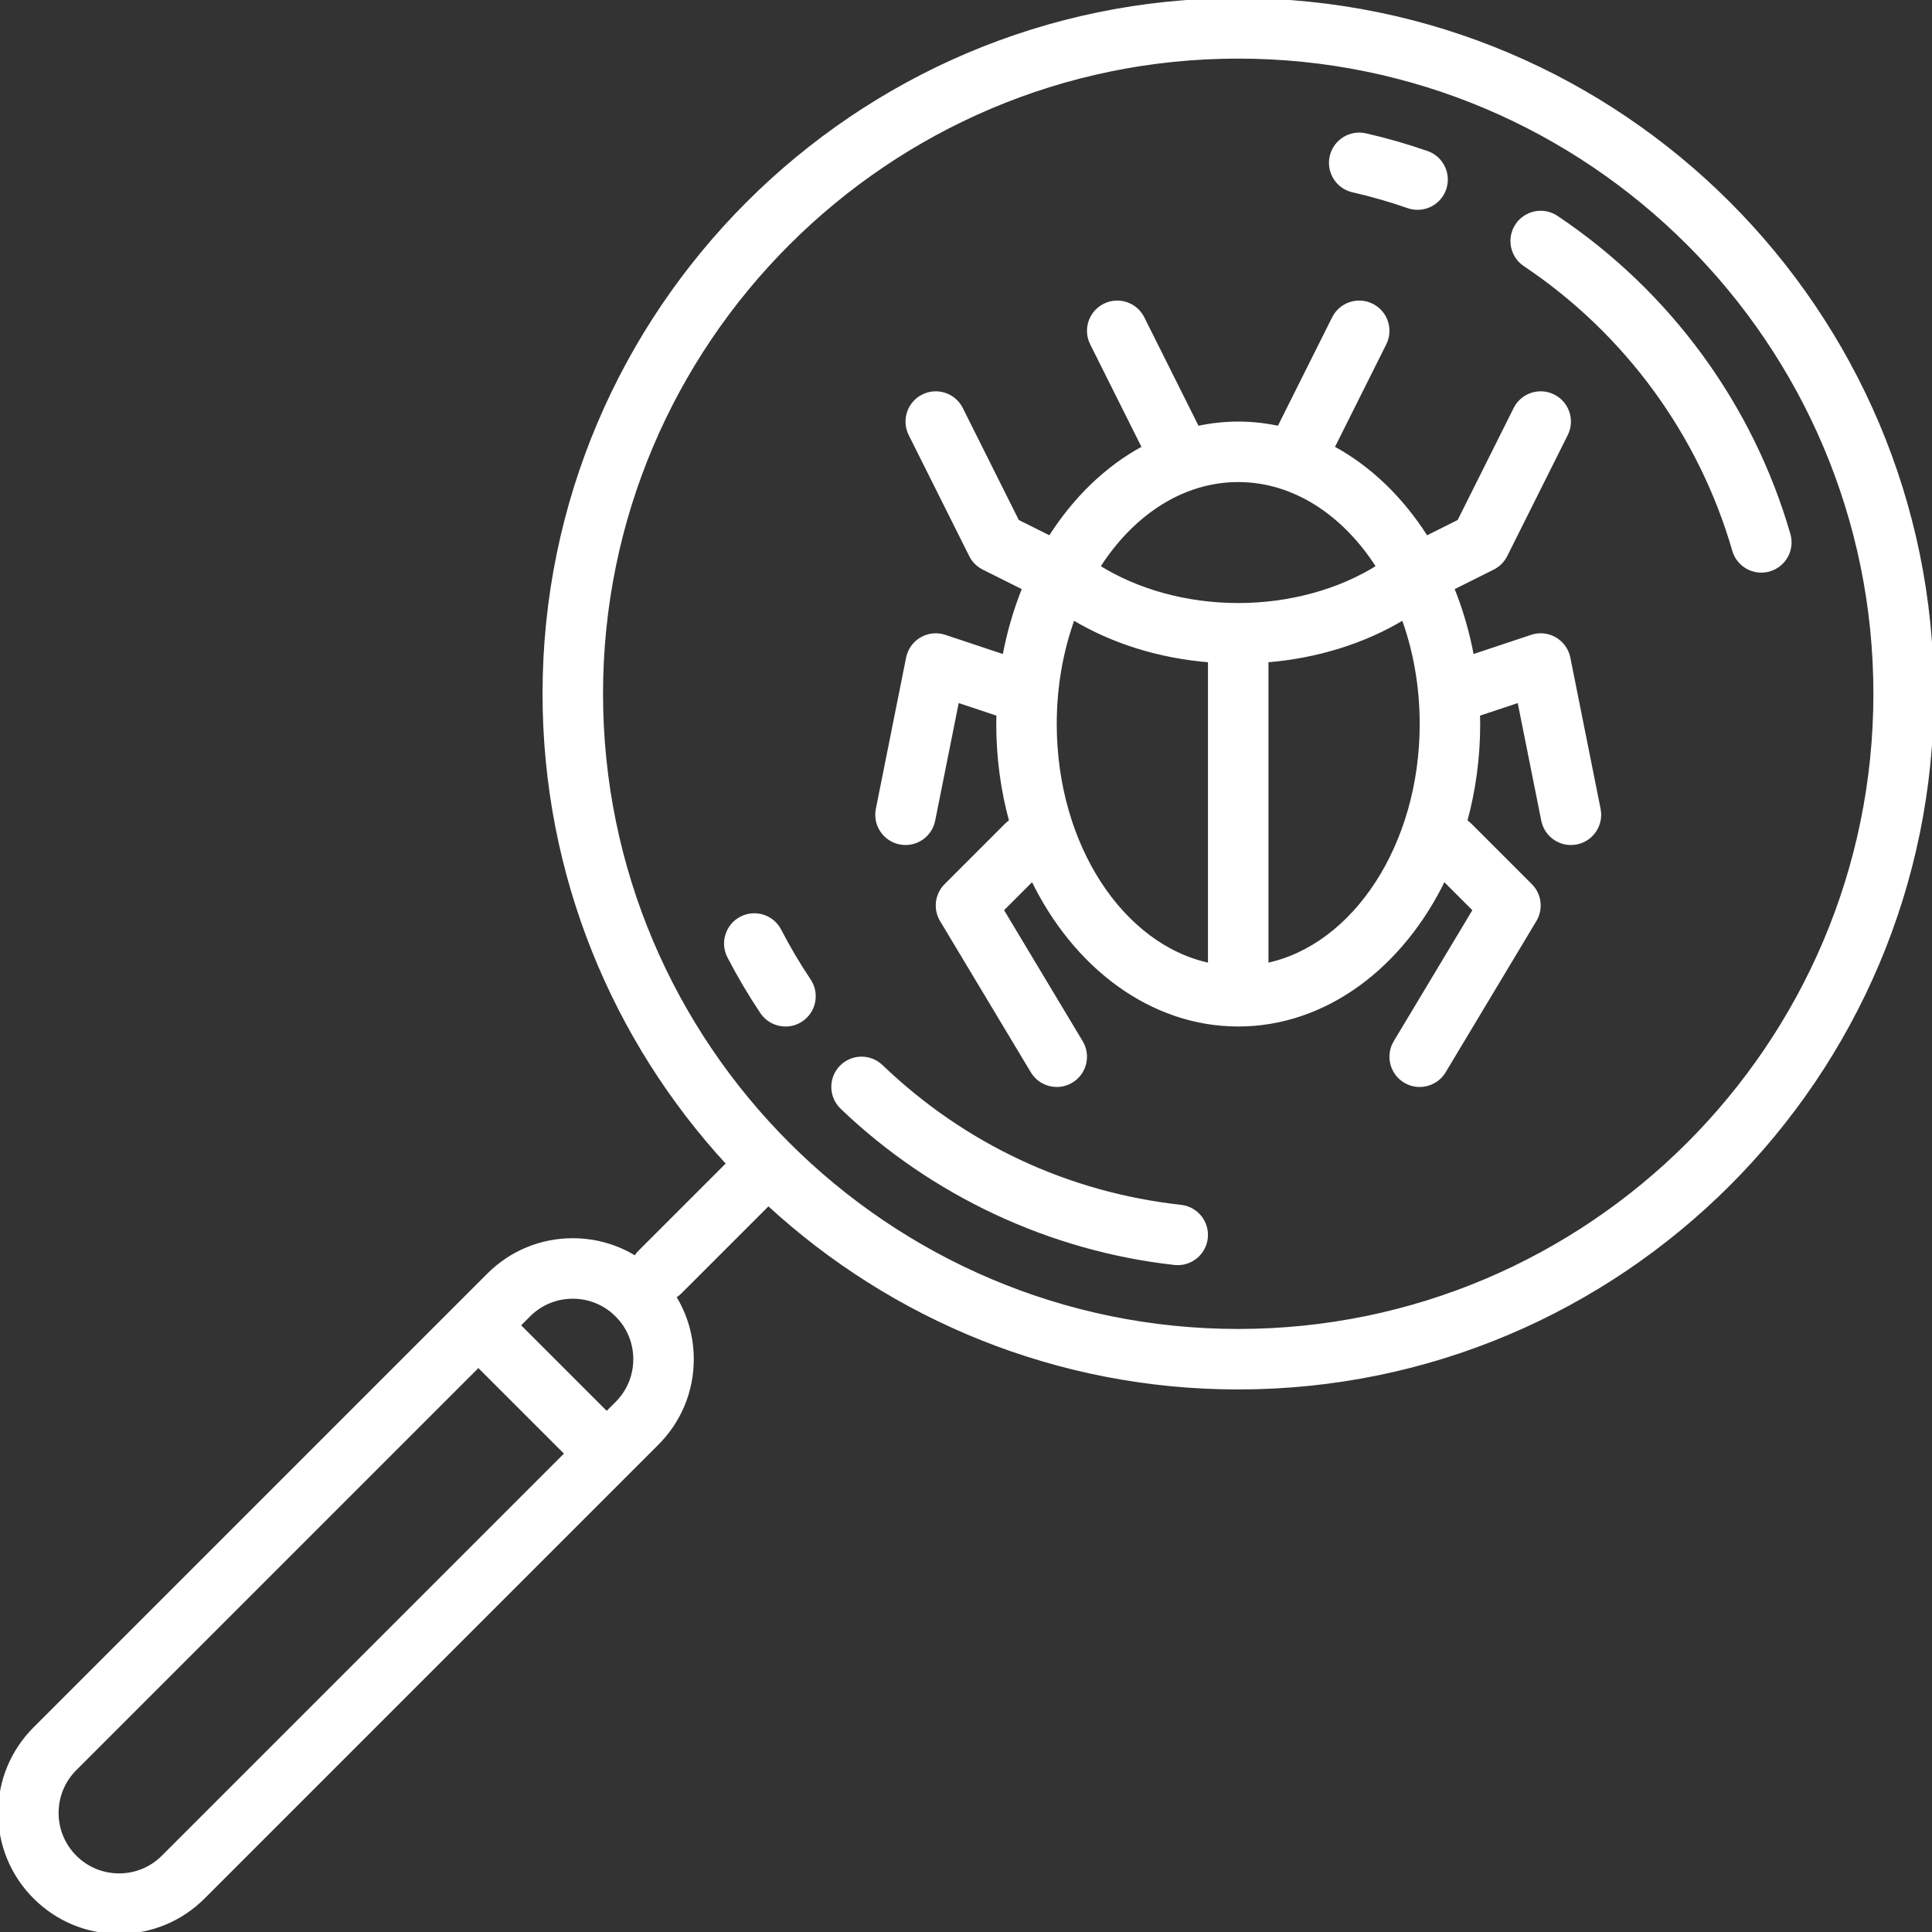
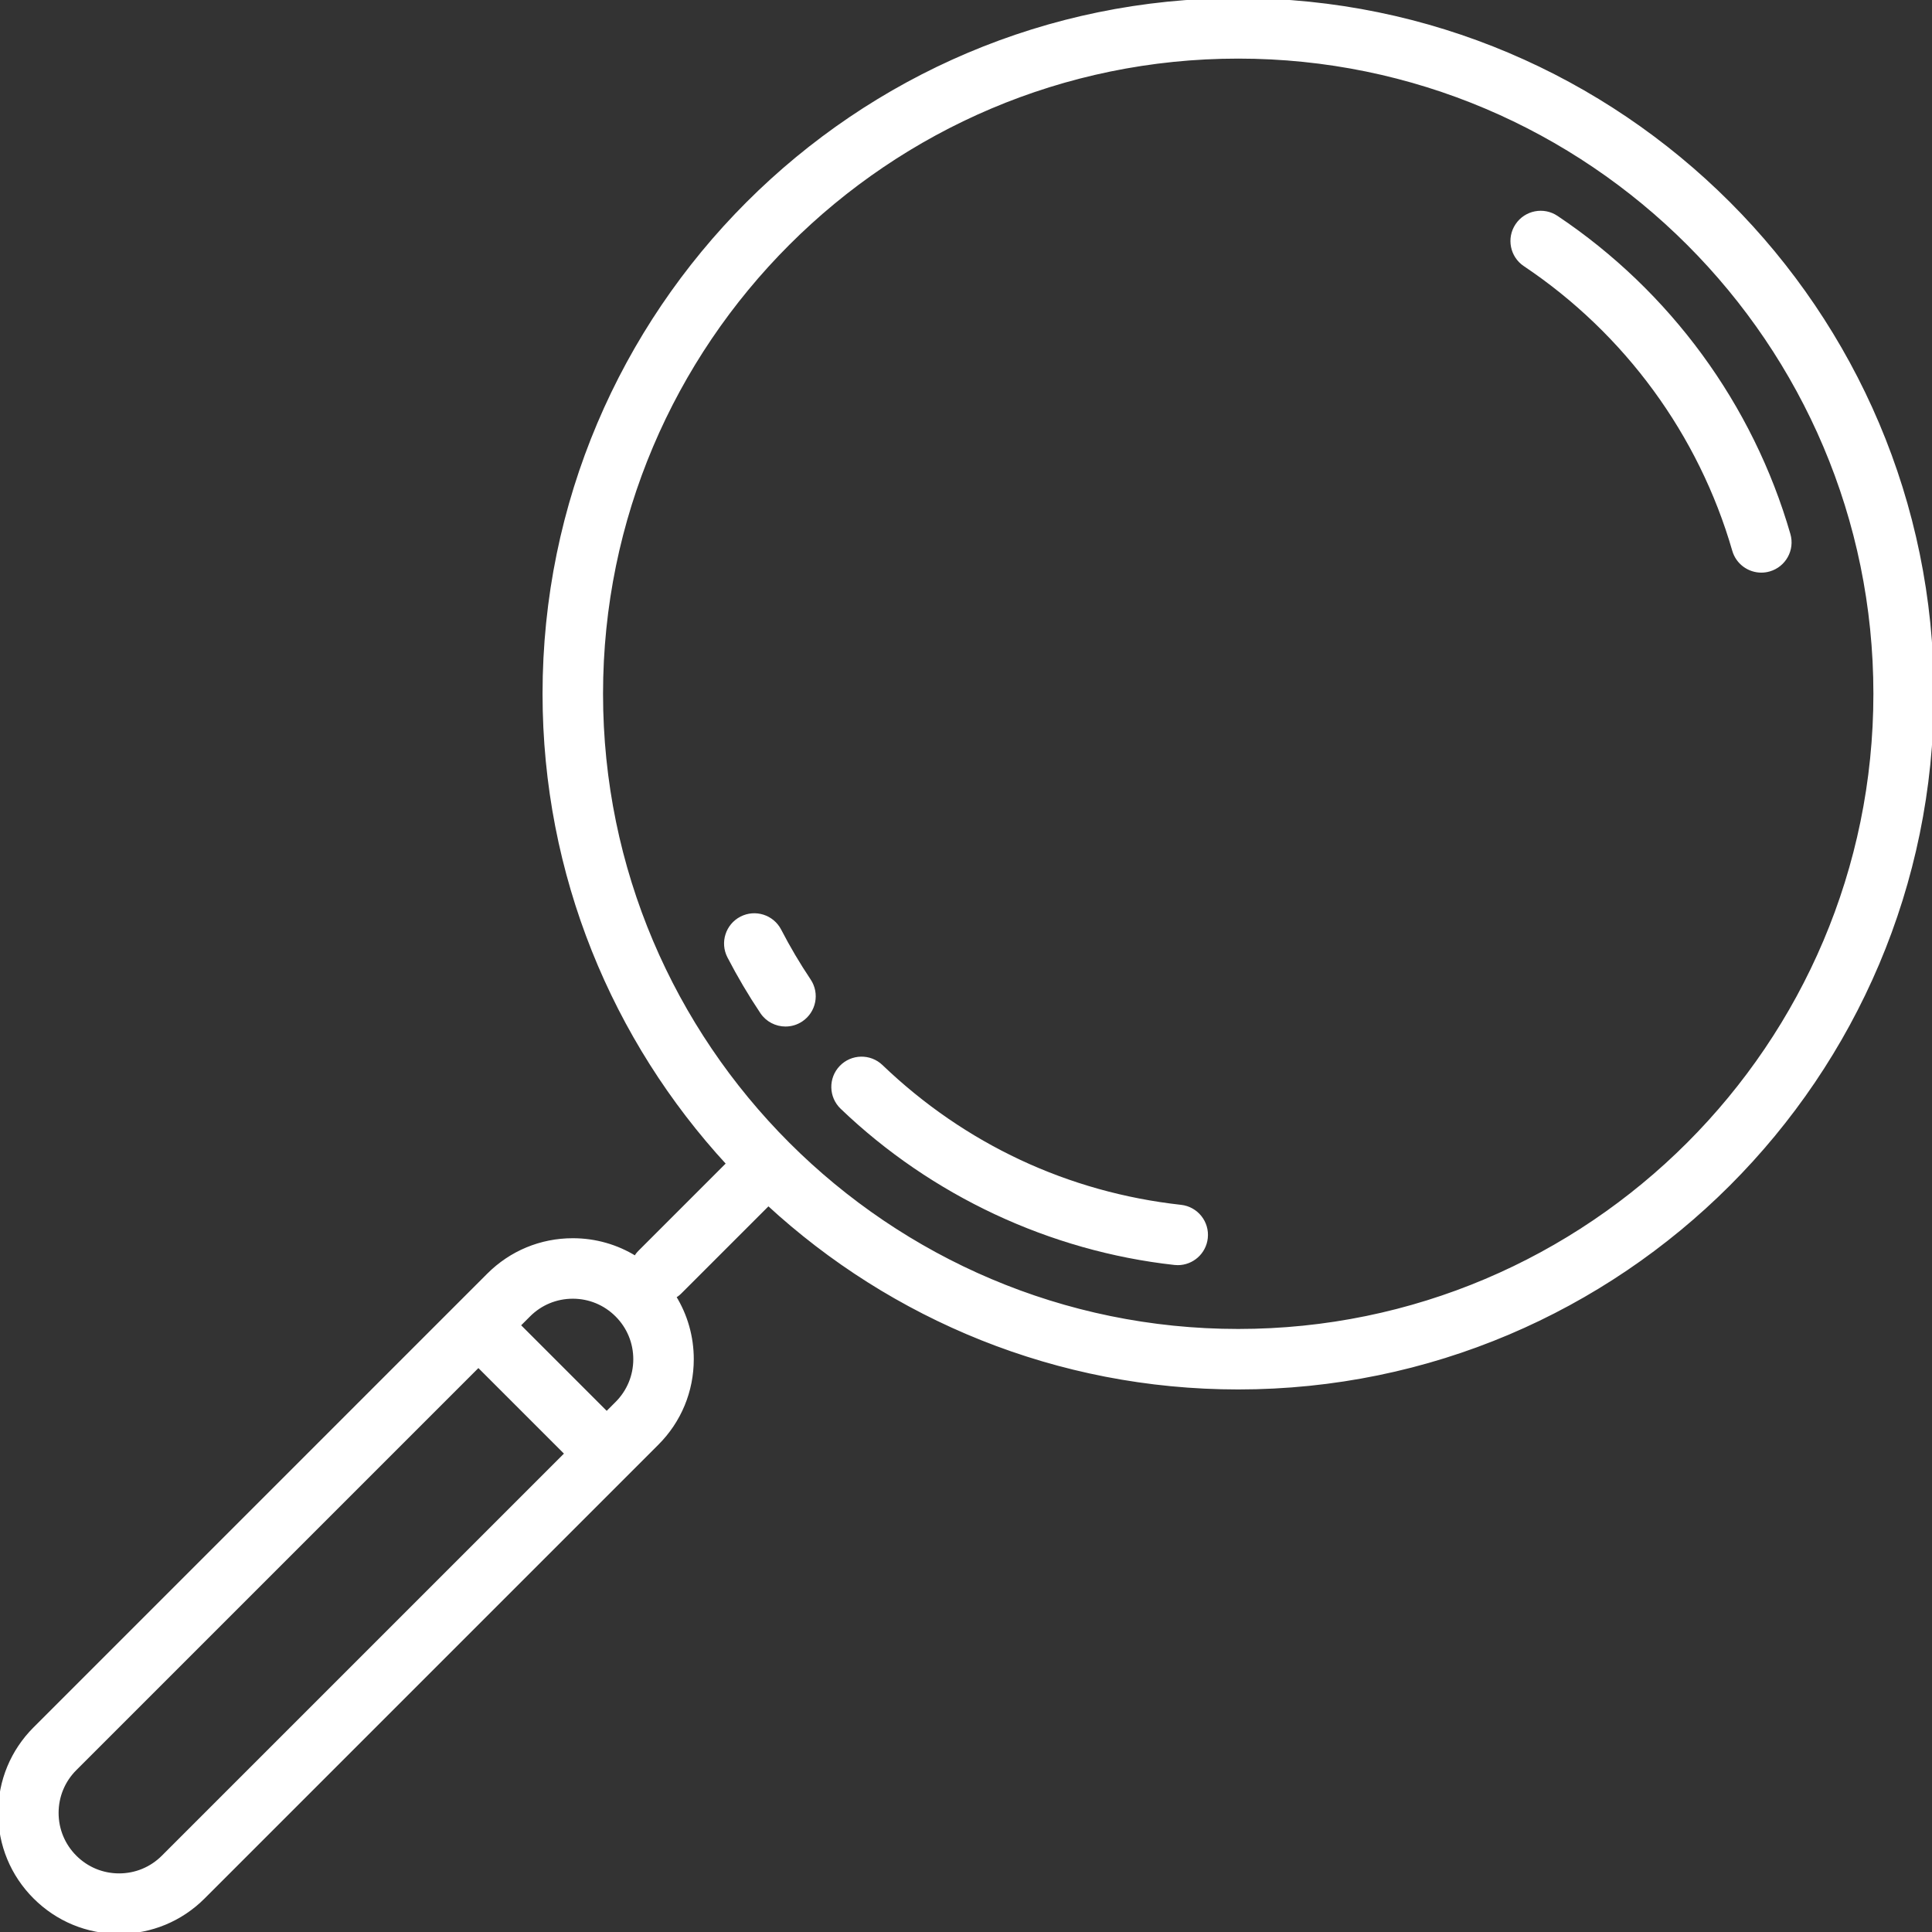
<svg xmlns="http://www.w3.org/2000/svg" fill="#ffffff" height="800px" width="800px" version="1.1" id="Capa_1" viewBox="0 0 511 511" xml:space="preserve" stroke="#ffffff">
  <rect x="0" y="0" width="511" height="511" fill="#333333" stroke="none" />
  <g id="SVGRepo_bgCarrier" stroke-width="0" />
  <g id="SVGRepo_tracerCarrier" stroke-linecap="round" stroke-linejoin="round" />
  <g id="SVGRepo_iconCarrier">
    <g>
      <path d="M327.5,0C226.318,0,144,82.318,144,183.5c0,47.899,18.455,91.563,48.619,124.275l-23.391,23.391 c-0.468,0.468-0.853,0.986-1.172,1.532C163.131,329.642,157.443,328,151.5,328c-8.417,0-16.327,3.278-22.272,9.228L9.229,457.227 C3.278,463.176,0,471.086,0,479.5s3.278,16.324,9.226,22.27C15.173,507.722,23.083,511,31.5,511s16.327-3.278,22.272-9.228 l119.999-119.999c5.951-5.949,9.229-13.859,9.229-22.273c0-5.943-1.642-11.631-4.698-16.556c0.546-0.319,1.065-0.703,1.533-1.172 l23.391-23.391C235.937,348.545,279.601,367,327.5,367C428.682,367,511,284.682,511,183.5S428.682,0,327.5,0z M43.163,491.167 C40.05,494.284,35.908,496,31.5,496s-8.55-1.716-11.667-4.835C16.716,488.049,15,483.906,15,479.5s1.716-8.549,4.834-11.666 l106.697-106.697l23.331,23.331L43.163,491.167z M163.166,371.166l-2.697,2.697l-23.331-23.331l2.699-2.699 c3.113-3.116,7.255-4.833,11.663-4.833s8.55,1.716,11.667,4.835c3.117,3.116,4.833,7.258,4.833,11.665 S166.284,368.049,163.166,371.166z M327.5,352C234.589,352,159,276.411,159,183.5S234.589,15,327.5,15S496,90.589,496,183.5 S420.411,352,327.5,352z" />
      <path d="M473.064,141.375c-9.877-34.188-31.68-63.969-61.392-83.858c-3.442-2.305-8.1-1.382-10.404,2.061 c-2.304,3.442-1.382,8.1,2.061,10.404c26.779,17.926,46.427,44.759,55.325,75.556c0.949,3.284,3.946,5.42,7.202,5.42 c0.689,0,1.39-0.096,2.085-0.297C471.92,149.512,474.214,145.354,473.064,141.375z" />
      <path d="M312.324,319.167c-29.982-3.314-57.389-16.145-79.259-37.105c-2.99-2.866-7.738-2.765-10.604,0.225 c-2.866,2.99-2.766,7.738,0.225,10.604c23.926,22.931,55.175,37.558,87.989,41.185c0.28,0.031,0.558,0.046,0.833,0.046 c3.772,0,7.021-2.839,7.445-6.676C319.409,323.328,316.44,319.622,312.324,319.167z" />
      <path d="M206.171,246.107c-1.902-3.679-6.428-5.12-10.107-3.217c-3.679,1.902-5.12,6.428-3.217,10.107 c2.601,5.029,5.519,9.969,8.675,14.683c1.447,2.161,3.821,3.329,6.239,3.329c1.434,0,2.884-0.411,4.166-1.269 c3.442-2.304,4.364-6.963,2.06-10.405C211.143,255.088,208.513,250.638,206.171,246.107z" />
-       <path d="M357.843,50.383c4.93,1.119,9.851,2.53,14.625,4.195c0.817,0.285,1.65,0.42,2.47,0.42c3.102,0,6.003-1.938,7.082-5.032 c1.364-3.911-0.701-8.188-4.612-9.551c-5.304-1.85-10.77-3.417-16.246-4.66c-4.038-0.918-8.057,1.614-8.974,5.654 C351.272,45.448,353.804,49.466,357.843,50.383z" />
-       <path d="M414.854,174.029c-0.422-2.11-1.729-3.937-3.59-5.016c-1.861-1.08-4.095-1.308-6.136-0.628l-15.764,5.255 c-1.168-6.344-2.942-12.397-5.245-18.064l10.735-5.368c1.452-0.726,2.628-1.902,3.354-3.354l16-32 c1.853-3.705,0.351-8.21-3.354-10.062c-3.705-1.853-8.21-0.351-10.062,3.354L385.91,137.91l-8.633,4.317 c-6.531-10.319-15.05-18.576-24.84-23.831l13.771-27.542c1.853-3.705,0.351-8.21-3.354-10.062 c-3.703-1.853-8.209-0.351-10.062,3.354l-14.512,29.023c-3.507-0.754-7.104-1.169-10.78-1.169s-7.274,0.415-10.78,1.169 l-14.512-29.023c-1.852-3.705-6.356-5.208-10.062-3.354c-3.705,1.852-5.207,6.357-3.354,10.062l13.771,27.542 c-9.79,5.254-18.309,13.512-24.84,23.831l-8.633-4.317l-14.882-29.764c-1.852-3.705-6.357-5.207-10.062-3.354 c-3.705,1.852-5.207,6.357-3.354,10.062l16,32c0.726,1.452,1.902,2.628,3.354,3.354l10.735,5.368 c-2.303,5.667-4.077,11.72-5.245,18.064l-15.764-5.255c-2.042-0.68-4.275-0.451-6.136,0.628c-1.86,1.08-3.168,2.906-3.59,5.016 l-8,40c-0.812,4.062,1.822,8.013,5.884,8.825c0.497,0.099,0.991,0.147,1.479,0.147c3.502,0,6.633-2.465,7.347-6.031l6.333-31.669 l10.864,3.621c-0.022,0.858-0.052,1.713-0.052,2.577c0,8.995,1.217,17.636,3.426,25.705c-0.435,0.282-0.848,0.611-1.229,0.992 l-16,16c-2.434,2.434-2.898,6.211-1.128,9.162l24,40c1.406,2.344,3.89,3.643,6.438,3.642c1.313,0,2.644-0.345,3.852-1.07 c3.552-2.131,4.704-6.738,2.572-10.29l-20.987-34.979l8.17-8.17C284.244,255.55,304.456,271,327.5,271s43.256-15.45,54.386-38.508 l8.17,8.17l-20.987,34.979c-2.131,3.552-0.979,8.159,2.572,10.29c1.208,0.725,2.539,1.07,3.852,1.07 c2.548,0,5.032-1.298,6.438-3.642l24-40c1.771-2.951,1.306-6.729-1.128-9.162l-16-16c-0.381-0.381-0.794-0.71-1.229-0.992 c2.209-8.069,3.426-16.71,3.426-25.705c0-0.864-0.03-1.719-0.052-2.577l10.864-3.621l6.333,31.669 c0.713,3.565,3.845,6.031,7.347,6.031c0.487,0,0.982-0.048,1.479-0.147c4.062-0.813,6.696-4.764,5.884-8.825L414.854,174.029z M320,255.226c-23.194-4.809-41-31.552-41-63.726c0-10.042,1.736-19.555,4.828-28.038c10.484,6.309,22.908,10.177,36.172,11.236 V255.226z M290.47,149.911C299.374,135.912,312.666,127,327.5,127s28.126,8.912,37.03,22.911C354.26,156.366,341.113,160,327.5,160 S300.74,156.366,290.47,149.911z M335,255.226v-80.527c13.264-1.06,25.688-4.928,36.172-11.236 c3.092,8.483,4.828,17.995,4.828,28.038C376,223.674,358.194,250.417,335,255.226z" />
    </g>
  </g>
</svg>